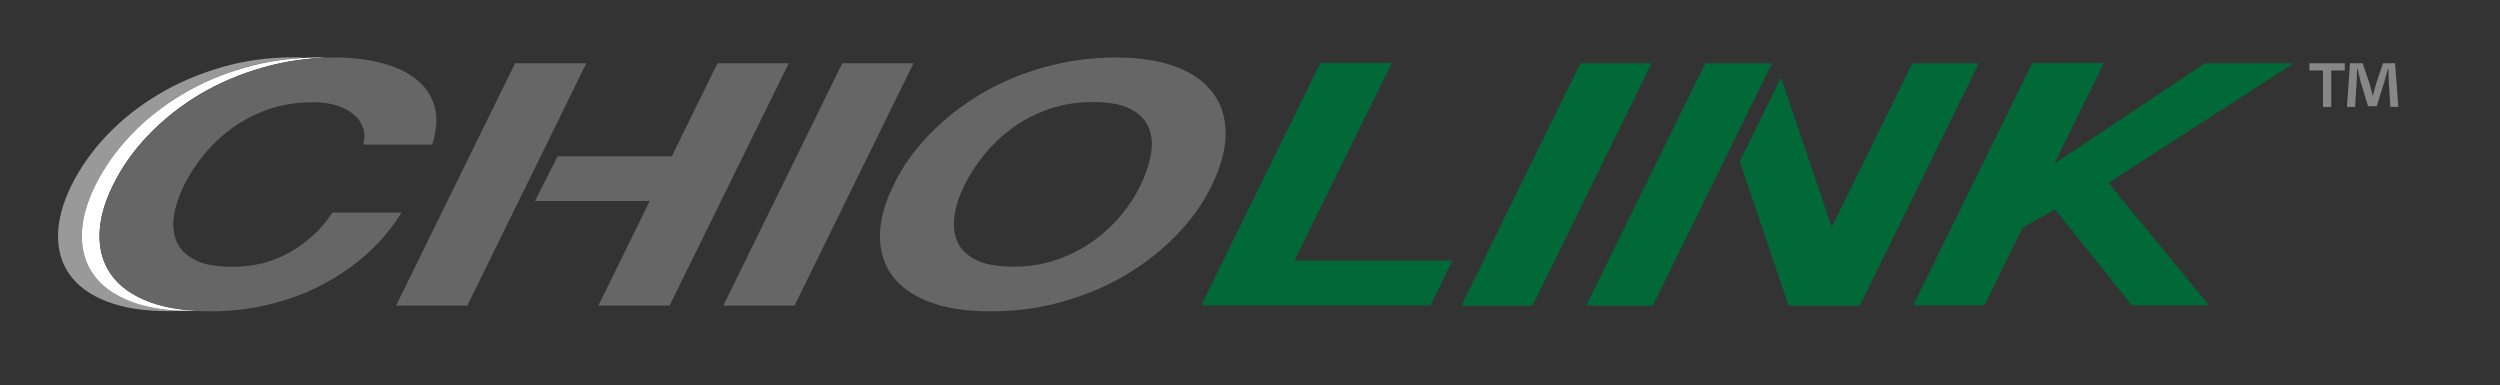
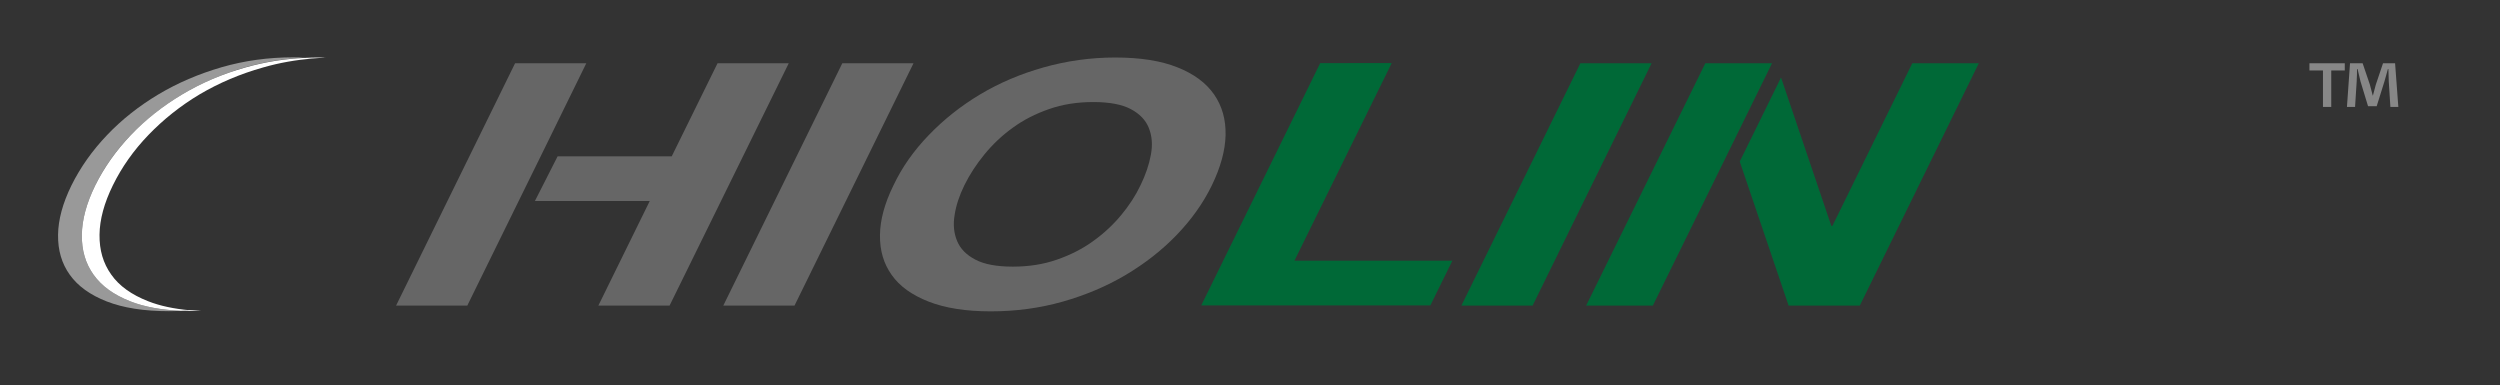
<svg xmlns="http://www.w3.org/2000/svg" version="1.1" id="Livello_1" x="0px" y="0px" viewBox="0 0 1386.7 213.8" style="enable-background:new 0 0 1386.7 213.8;" xml:space="preserve">
  <rect x="0" y="0" width="1386.7" height="213.8" fill="#333333" stroke="none" />
  <style type="text/css">
	.st0{fill:#666666;}
	.st1{fill:#006937;}
	.st2{fill:#999999;}
	.st3{fill:#FFFFFF;}
	.st4{fill:#878787;}
</style>
  <path class="st0" d="M506.7,35.1l-66,134.4h-39.5l66-134.4H506.7z" />
  <path class="st0" d="M515.2,74.9c8.3-8.6,17.7-16.1,28.4-22.5C554.3,46,566,41,578.8,37.4c12.8-3.6,26-5.5,39.8-5.5  c13.9,0,25.4,1.8,34.6,5.5c9.1,3.6,15.9,8.7,20.3,15.1c4.4,6.4,6.5,13.9,6.3,22.5c-0.2,8.6-2.8,17.9-7.7,28  c-4.8,9.8-11.3,18.9-19.5,27.4c-8.2,8.5-17.6,15.8-28.2,22.1c-10.6,6.3-22.3,11.2-34.9,14.8c-12.7,3.6-26,5.4-39.9,5.4  c-13.8,0-25.3-1.8-34.5-5.4c-9.2-3.6-16.1-8.5-20.5-14.8c-4.5-6.3-6.6-13.6-6.5-22.1s2.6-17.6,7.4-27.4  C500.3,92.8,506.9,83.5,515.2,74.9z M529.5,119.3c-0.9,5.3-0.4,10.1,1.4,14.4c1.8,4.3,5.1,7.7,10.1,10.3c4.9,2.6,11.9,3.9,20.8,3.9  c8.9,0,17.1-1.3,24.5-3.9c7.5-2.6,14.2-6,20.1-10.3c6-4.3,11.1-9.1,15.5-14.4c4.4-5.3,8-10.8,10.7-16.5c2.9-5.9,4.8-11.6,5.8-17.1  c1-5.5,0.6-10.4-1.2-14.8c-1.7-4.3-5.1-7.8-10-10.4c-4.9-2.6-11.9-3.9-20.8-3.9c-8.9,0-17.1,1.3-24.5,3.9c-7.5,2.6-14.2,6-20.2,10.4  c-6,4.3-11.2,9.3-15.7,14.8c-4.5,5.5-8.2,11.2-11.1,17.1C532.1,108.5,530.3,114,529.5,119.3z" />
  <path class="st1" d="M771.9,35.1L718,144.6h87.6l-12.2,24.8H666.3l66-134.4H771.9z" />
  <path class="st1" d="M916.1,35.1l-66,134.4h-39.5l66-134.4H916.1z" />
-   <path class="st1" d="M1166.9,35.1l-27.4,55.7l83.5-55.7h49.3l-102.8,66.3l55.8,68h-42.8l-42.6-53.2l-17.9,9.9l-21.3,43.3h-39.5  l66-134.4H1166.9z" />
  <g>
    <path class="st2" d="M51.9,152.4c-4.5-6.3-6.6-13.6-6.5-22.1c0.1-8.5,2.6-17.6,7.4-27.4c4.9-10,11.5-19.4,19.8-28   c8.3-8.6,17.7-16.1,28.4-22.5c10.7-6.4,22.4-11.4,35.2-15.1c10.7-3,21.7-4.8,33-5.3c-2.1-0.1-4.2-0.2-6.5-0.2   c-13.8,0-27,1.8-39.8,5.5C110.2,41,98.5,46,87.8,52.4c-10.7,6.4-20.2,13.9-28.4,22.5c-8.2,8.6-14.8,17.9-19.8,28   c-4.8,9.8-7.3,18.9-7.4,27.4c-0.1,8.5,2,15.8,6.5,22.1c4.5,6.3,11.3,11.2,20.5,14.8c9.2,3.6,20.7,5.4,34.5,5.4   c2.2,0,4.4-0.1,6.6-0.2c-10.9-0.5-20.2-2.2-27.9-5.2C63.2,163.6,56.4,158.6,51.9,152.4z" />
    <path class="st3" d="M100.3,172.3c2.2,0.1,4.3,0.2,6.6,0.2c1.6,0,3.2,0,4.7-0.1c-2.2-0.1-4.3-0.2-6.4-0.4   C103.6,172.2,102,172.3,100.3,172.3z" />
    <path class="st3" d="M180.6,32c-1.5-0.1-3-0.1-4.6-0.1c-2.3,0-4.5,0.1-6.8,0.2c1.6,0.1,3.1,0.2,4.6,0.3   C176.1,32.2,178.3,32.1,180.6,32z" />
    <path class="st3" d="M82.2,167.1c-9.2-3.6-16.1-8.5-20.5-14.8c-4.5-6.3-6.6-13.6-6.5-22.1c0.1-8.5,2.6-17.6,7.4-27.4   c4.9-10,11.5-19.4,19.8-28c8.3-8.6,17.7-16.1,28.4-22.5C121.5,46,133.2,41,146,37.4c9-2.6,18.3-4.2,27.8-5c-1.5-0.1-3-0.2-4.6-0.3   c-11.4,0.5-22.4,2.3-33,5.3C123.4,41,111.7,46,101,52.4c-10.7,6.4-20.2,13.9-28.4,22.5c-8.2,8.6-14.8,17.9-19.8,28   c-4.8,9.8-7.3,18.9-7.4,27.4c-0.1,8.5,2,15.8,6.5,22.1c4.5,6.3,11.3,11.2,20.5,14.8c7.7,3,17,4.7,27.9,5.2c1.7-0.1,3.3-0.2,5-0.3   C96.5,171.3,88.8,169.7,82.2,167.1z" />
-     <path class="st0" d="M241.2,59.6c-1.6-6-4.8-11.1-9.8-15.2c-5-4.1-11.3-7.2-19.1-9.3c-7.8-2.1-16.6-3.2-26.5-3.2   c-1.7,0-3.5,0-5.2,0.1c-2.3,0.1-4.5,0.2-6.8,0.4c-9.5,0.8-18.8,2.4-27.8,5c-12.8,3.6-24.5,8.7-35.2,15.1   c-10.7,6.4-20.2,13.9-28.4,22.5c-8.2,8.6-14.8,17.9-19.8,28c-4.8,9.8-7.3,18.9-7.4,27.4c-0.1,8.5,2,15.8,6.5,22.1   c4.5,6.3,11.3,11.2,20.5,14.8c6.5,2.5,14.2,4.1,23.1,4.9c2.1,0.2,4.2,0.3,6.4,0.4c1.6,0.1,3.3,0.1,5.1,0.1   c11.1,0,21.8-1.3,32.3-3.8c10.5-2.5,20.3-6.1,29.5-10.9c9.2-4.8,17.6-10.5,25.1-17.3c7.5-6.8,13.9-14.4,19-22.8h-9.8h-13.2h-15.3   c-5.9,9-13.7,16.3-23.2,21.8c-9.5,5.5-20.3,8.3-32.4,8.3c-1.7,0-3.3-0.1-4.9-0.2c-2.4-0.1-4.6-0.4-6.6-0.7c-3.6-0.6-6.7-1.6-9.3-3   c-4.9-2.6-8.3-6-10.1-10.3c-1.8-4.3-2.2-9.1-1.4-14.4c0.9-5.3,2.7-10.8,5.5-16.5c2.9-5.9,6.6-11.6,11.1-17.1   c4.5-5.5,9.7-10.4,15.7-14.8c6-4.3,12.7-7.8,20.2-10.4c3.7-1.3,7.5-2.2,11.6-2.9c2.4-0.4,4.9-0.7,7.5-0.8c1.8-0.1,3.6-0.2,5.5-0.2   c4.9,0,9.2,0.6,13.1,1.8c3.9,1.2,7,2.9,9.5,5c2.5,2.1,4.2,4.6,5.2,7.4c1,2.8,0.9,5.9,0,9.3h15.3h13.2h9.8   C242.2,72.5,242.7,65.6,241.2,59.6z" />
  </g>
  <g>
    <polygon class="st0" points="299.9,86.7 325.2,35.1 285.7,35.1 219.7,169.5 259.2,169.5 287.7,111.5  " />
    <polygon class="st0" points="398,35.1 372.6,86.7 309.3,86.7 296.7,111.5 360.4,111.5 331.9,169.5 371.4,169.5 437.5,35.1  " />
  </g>
  <g>
    <polygon class="st1" points="954.4,93.1 982.9,35.1 945.9,35.1 879.8,169.5 916.8,169.5 954.4,93.1  " />
    <polygon class="st1" points="1060.7,35.1 1016.4,125.3 1015.8,125.3 987.9,43 965,89.6 992.1,169.5 1031.6,169.5 1097.6,35.1  " />
  </g>
  <path class="st4" d="M1325.9,59.3l-0.9-14.2c-0.1-1.9-0.1-4.2-0.2-6.8h-0.3c-0.6,2.1-1.3,5-2,7.2l-4.2,13.4h-4.8l-4.2-13.8  c-0.4-1.9-1.1-4.7-1.6-6.8h-0.3c0,2.2-0.1,4.5-0.2,6.8l-0.9,14.2h-4.5l1.7-24.2h7l4,11.8c0.5,1.9,0.9,3.6,1.6,6.1h0.1  c0.6-2.2,1.1-4.3,1.6-6l4-11.9h6.7l1.8,24.2H1325.9z M1300.6,35.1v4h-7.5v20.2h-4.6V39.1h-7.5v-4H1300.6z" />
</svg>